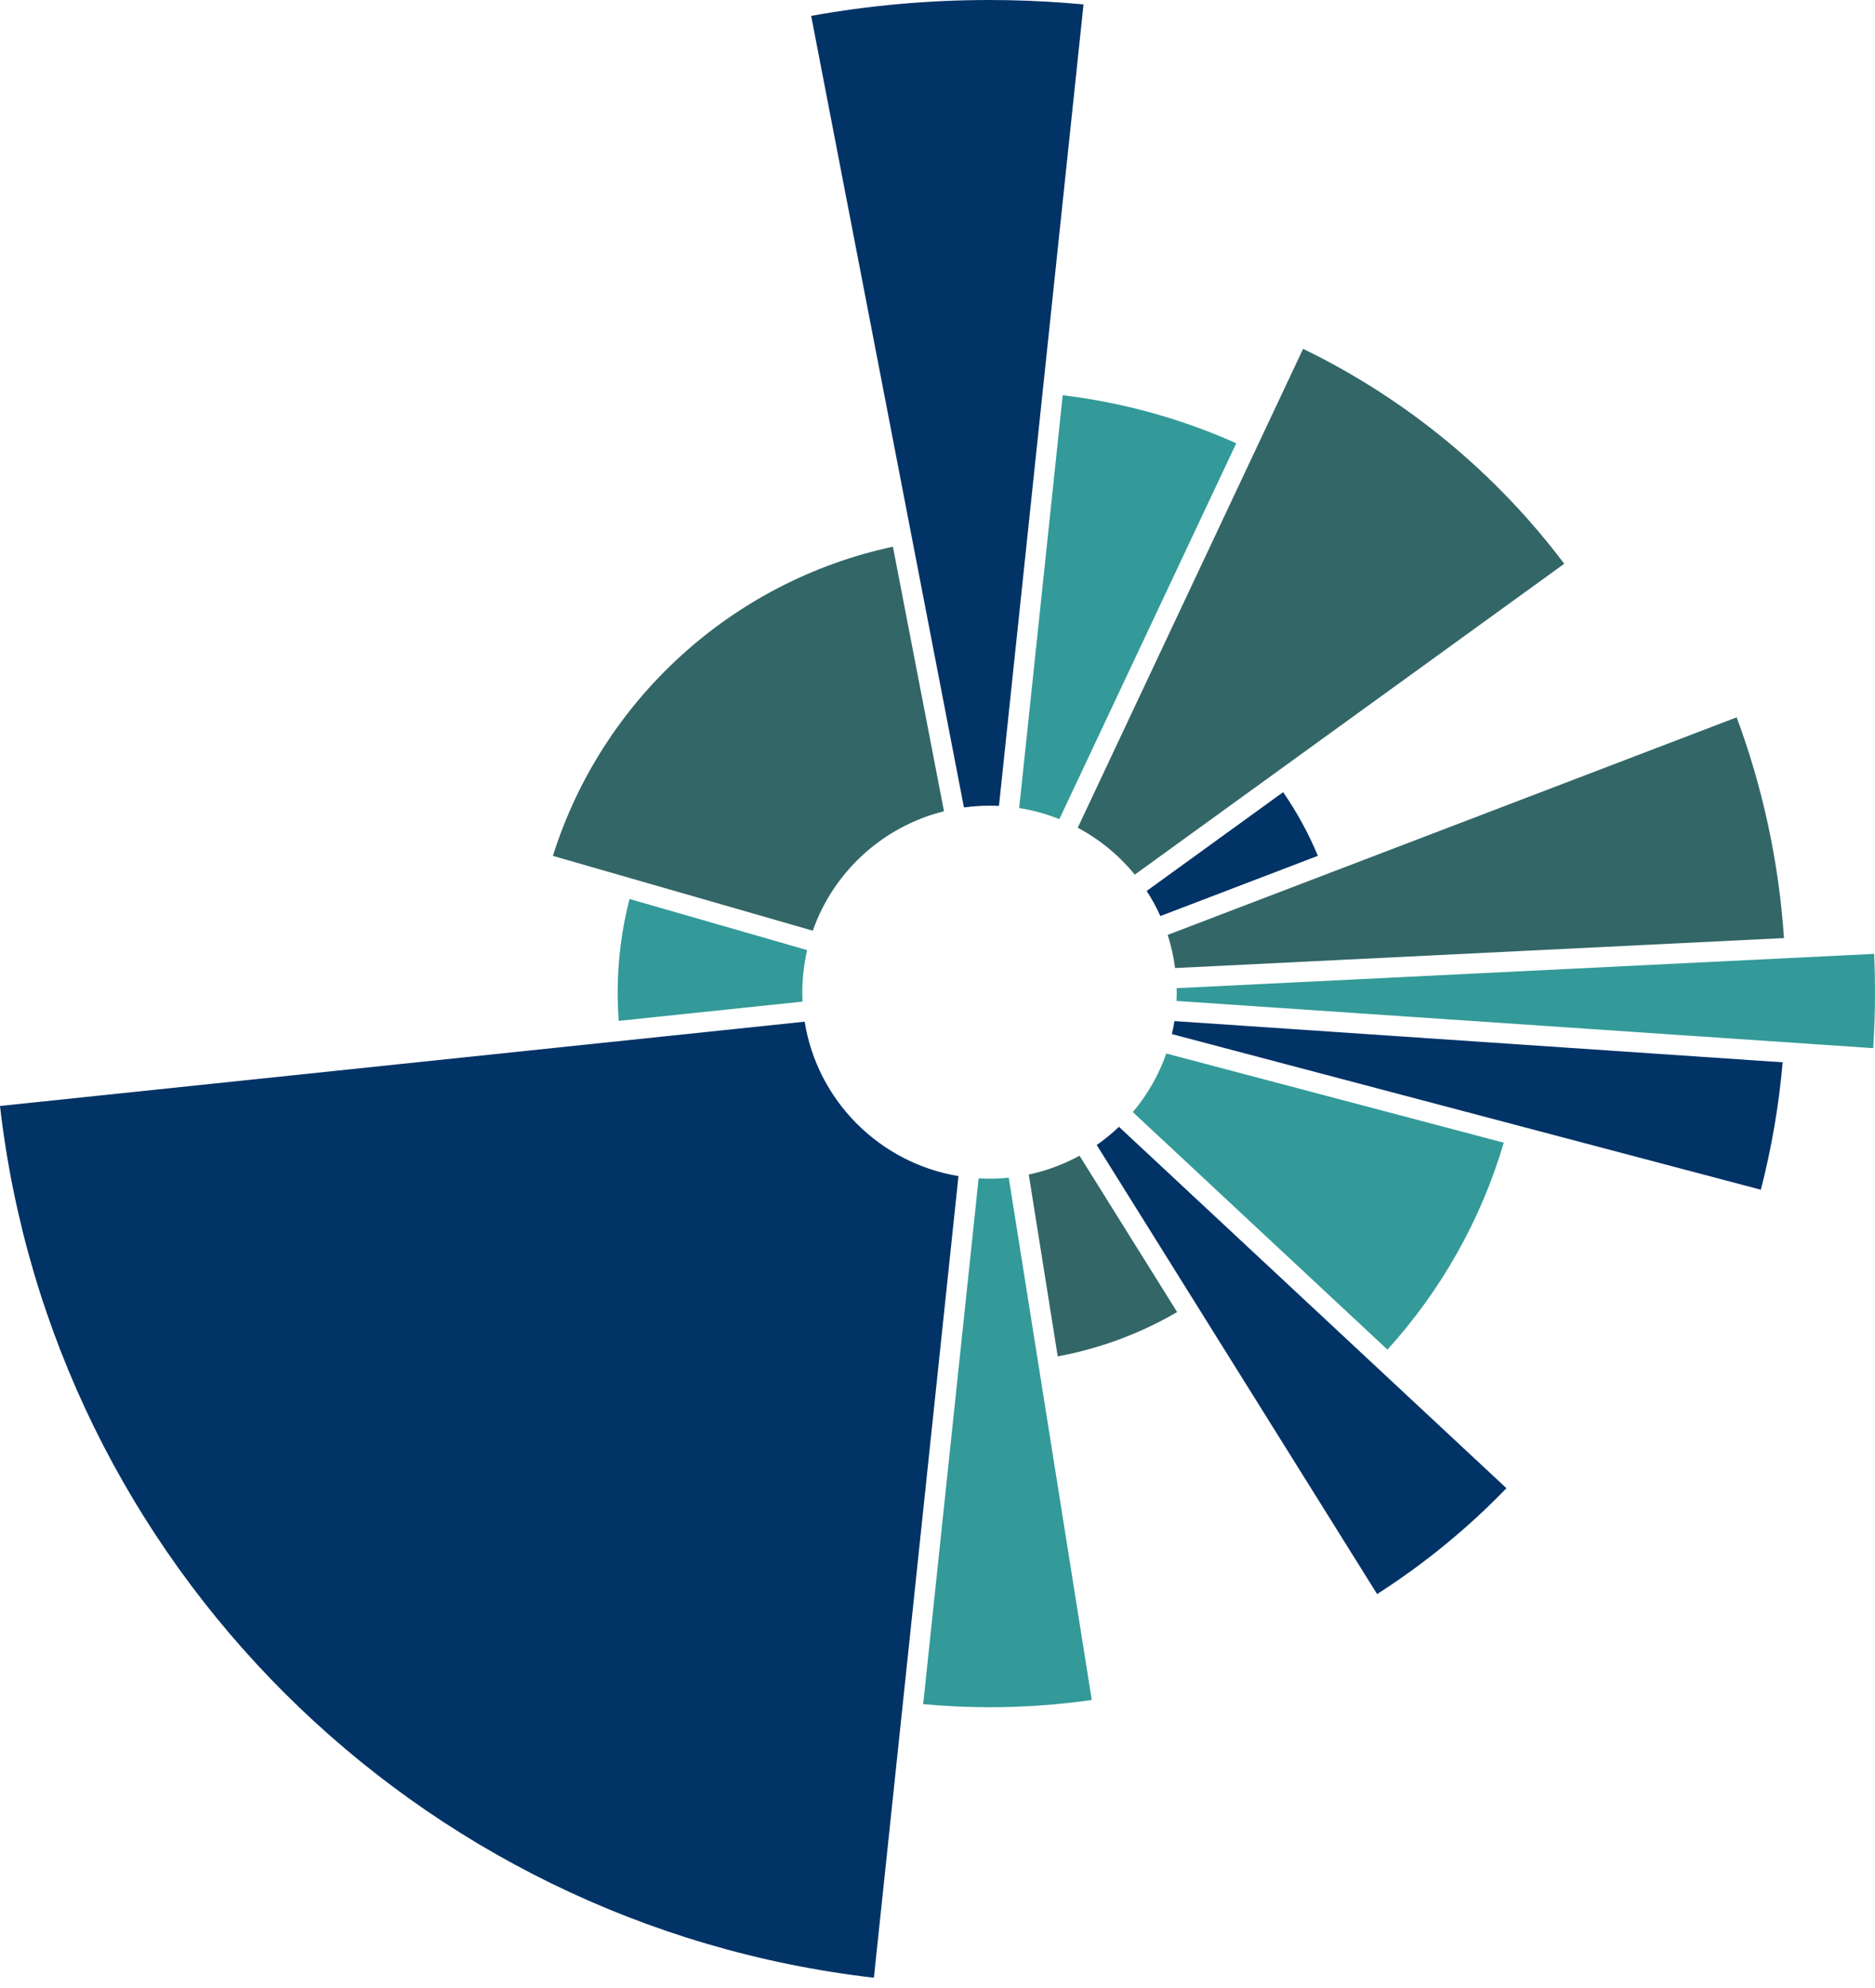
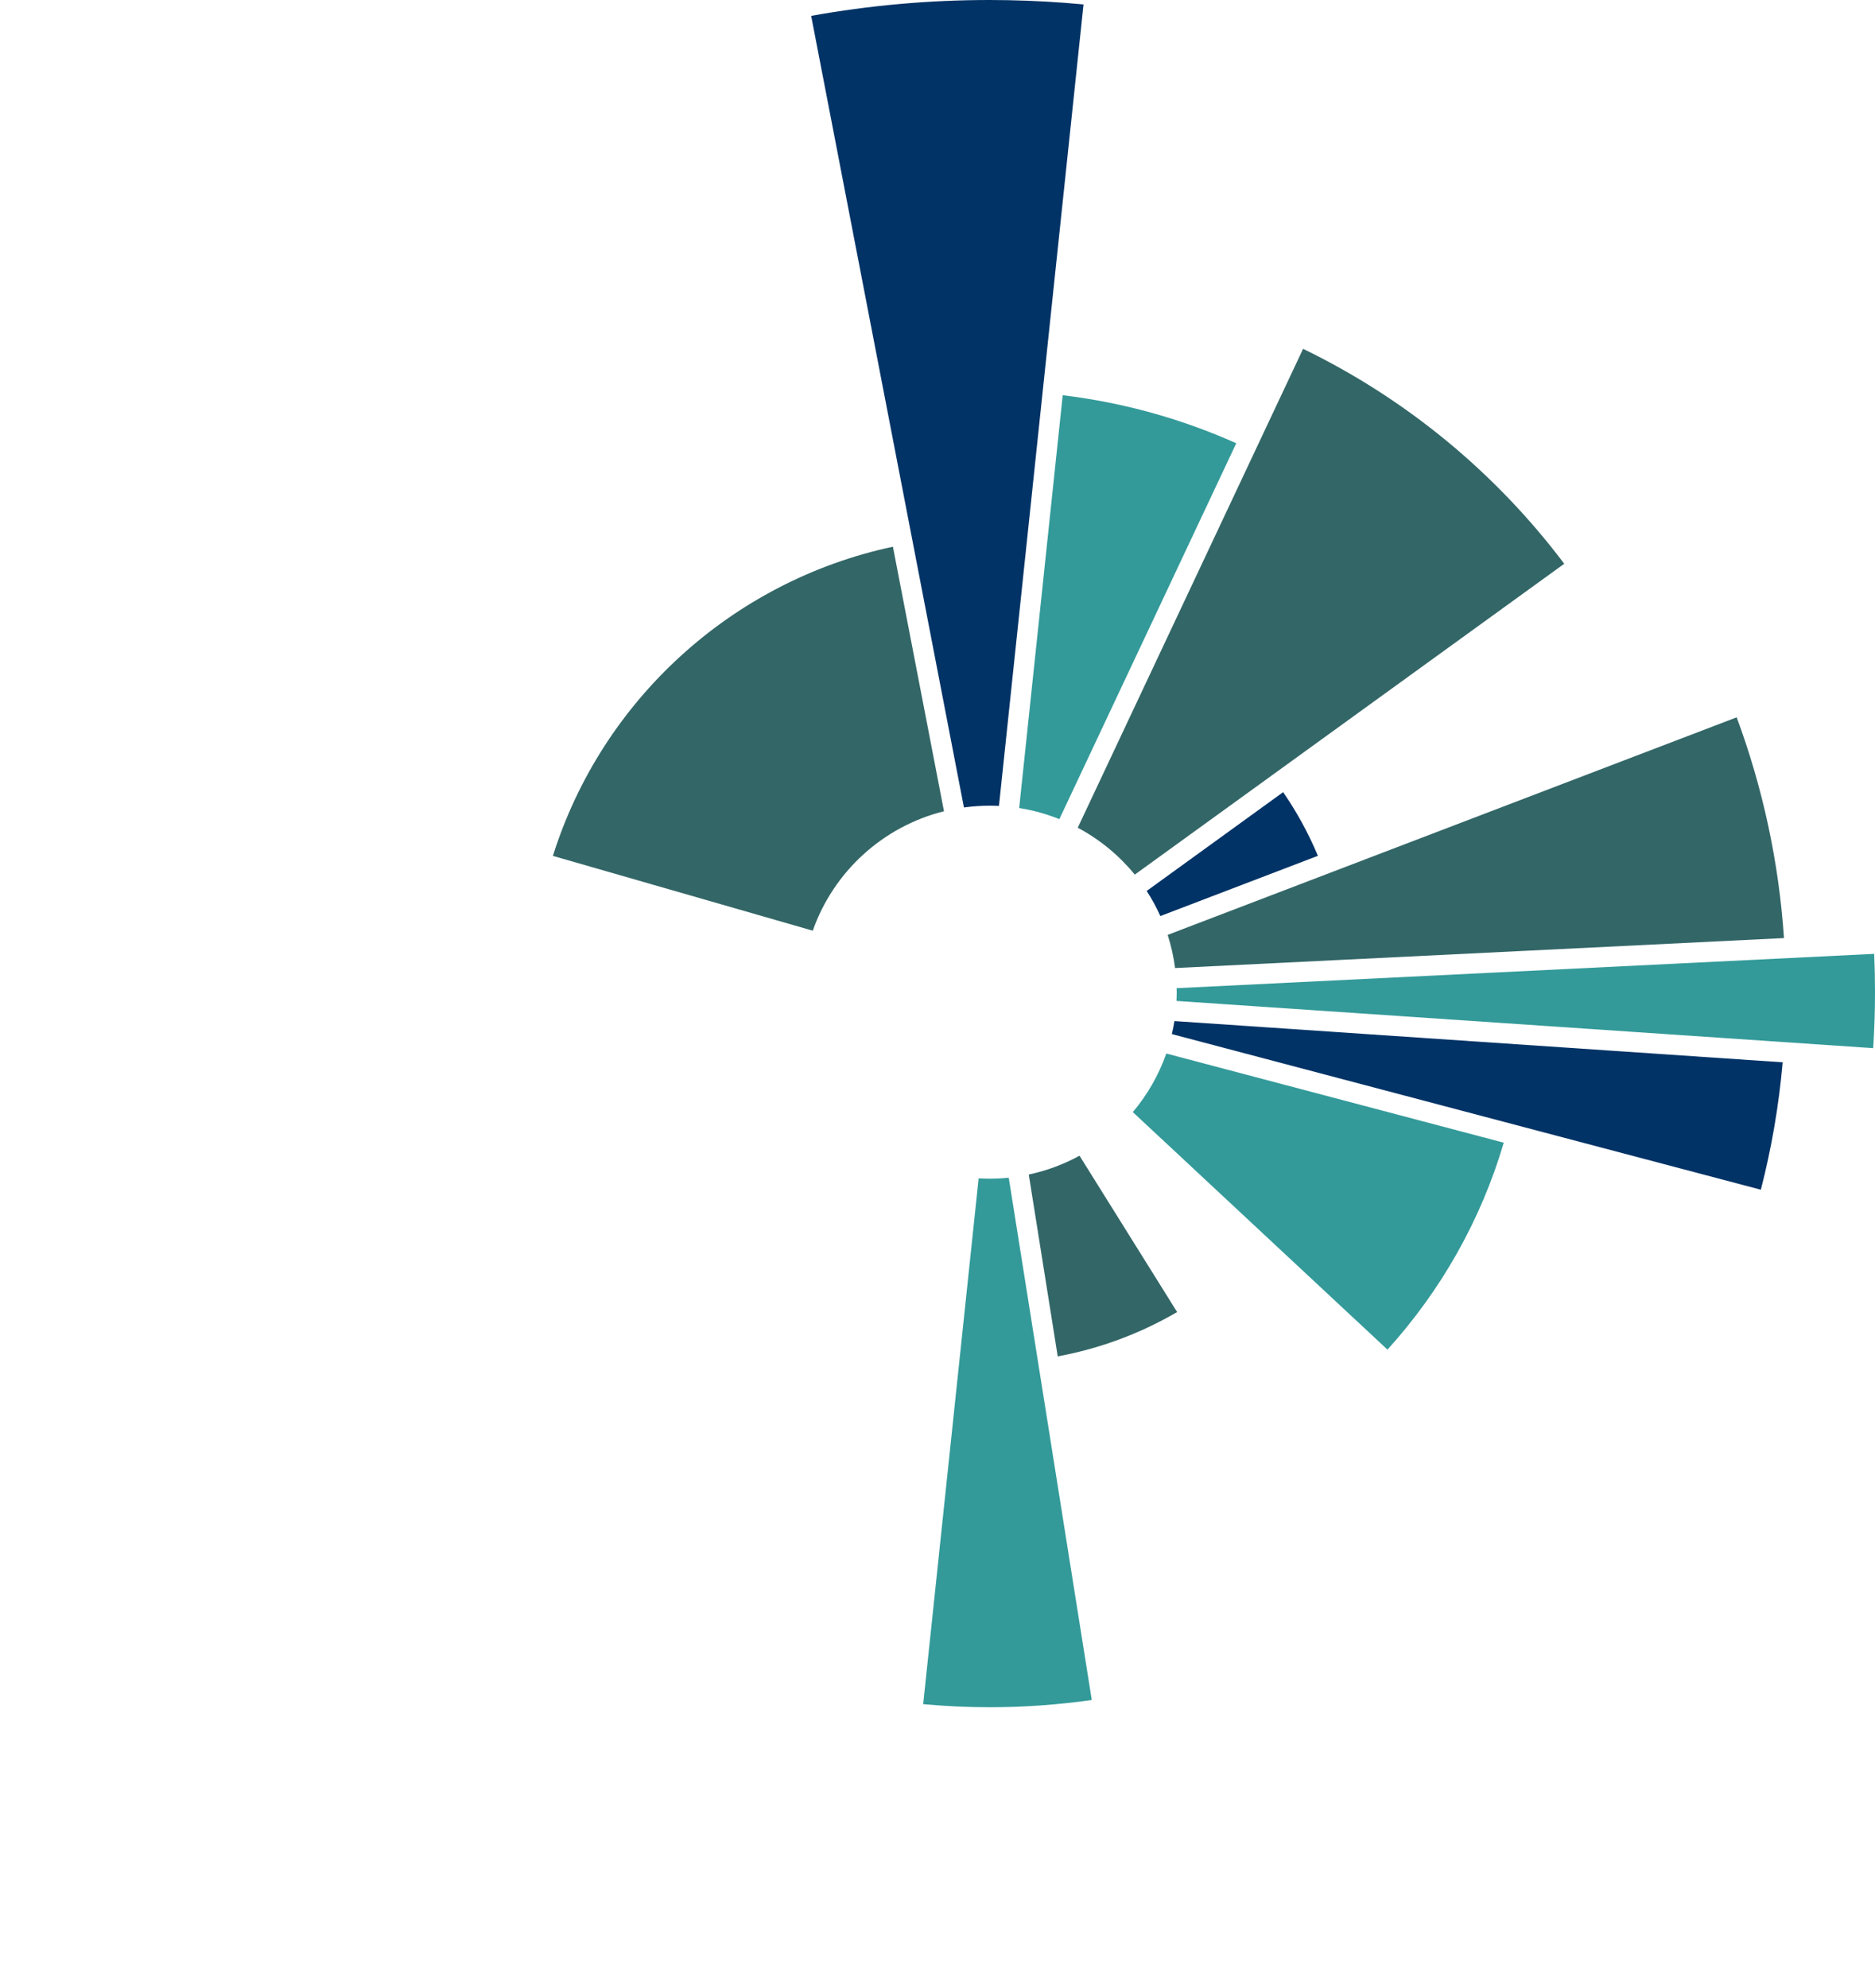
<svg xmlns="http://www.w3.org/2000/svg" width="50" height="53" viewBox="0 0 50 53" fill="none">
  <path d="M26.387 31.424C26.29 31.424 26.193 31.42 26.097 31.415L24.618 45.433C25.201 45.486 25.79 45.515 26.387 45.515C27.313 45.515 28.223 45.448 29.114 45.322L26.9 31.398C26.732 31.415 26.56 31.424 26.387 31.424Z" fill="#339A99" />
  <path d="M27.434 31.314L28.206 36.161C29.348 35.95 30.422 35.544 31.39 34.979L28.787 30.811C28.369 31.04 27.915 31.211 27.434 31.313V31.314Z" fill="#336667" />
-   <path d="M21.458 27.238L0 29.485C1.396 41.657 11.086 51.319 23.304 52.726L25.559 31.355C23.453 31.005 21.794 29.342 21.458 27.239V27.238Z" fill="#013366" />
-   <path d="M29.246 30.526L36.723 42.498C37.981 41.693 39.139 40.744 40.172 39.676L29.839 30.041C29.654 30.217 29.456 30.379 29.246 30.526V30.526Z" fill="#013366" />
  <path d="M31.25 27.569L46.956 31.718C47.239 30.618 47.436 29.483 47.538 28.321L31.318 27.222C31.3 27.339 31.276 27.455 31.25 27.569H31.25Z" fill="#013366" />
  <path d="M30.209 29.649L36.999 35.981C38.416 34.417 39.489 32.539 40.1 30.464L31.101 28.087C30.899 28.663 30.595 29.191 30.208 29.649H30.209Z" fill="#339A99" />
  <path d="M30.261 23.317L41.713 15.03C39.891 12.61 37.505 10.636 34.749 9.3L28.74 22.067C29.327 22.38 29.843 22.806 30.261 23.317Z" fill="#336667" />
  <path d="M28.249 21.839L32.967 11.817C31.524 11.173 29.97 10.733 28.339 10.537L27.178 21.542C27.55 21.601 27.909 21.702 28.25 21.838L28.249 21.839Z" fill="#339A99" />
  <path d="M31.336 25.808L47.573 25.009C47.434 22.953 46.999 20.977 46.311 19.124L31.138 24.924C31.23 25.209 31.296 25.504 31.335 25.808H31.336Z" fill="#336667" />
  <path d="M31.379 26.452C31.379 26.53 31.376 26.608 31.373 26.685L49.952 27.944C49.983 27.45 50 26.953 50 26.452C50 26.109 49.992 25.769 49.978 25.43L31.376 26.345C31.377 26.38 31.379 26.416 31.379 26.452H31.379Z" fill="#339A99" />
  <path d="M25.173 21.628L23.811 14.575C19.505 15.497 16.044 18.681 14.744 22.818L21.674 24.812C22.224 23.245 23.539 22.035 25.173 21.628Z" fill="#336667" />
-   <path d="M21.395 26.452C21.395 26.066 21.441 25.691 21.524 25.33L16.788 23.967C16.582 24.761 16.471 25.594 16.471 26.452C16.471 26.709 16.481 26.964 16.5 27.216L21.401 26.703C21.397 26.62 21.395 26.536 21.395 26.452H21.395Z" fill="#339A99" />
  <path d="M26.387 21.48C26.472 21.48 26.556 21.482 26.639 21.486L28.894 0.118C28.235 0.056 27.569 0.018 26.897 0.005C26.727 0.002 26.557 0 26.387 0C24.764 0 23.174 0.145 21.631 0.423L25.705 21.527C25.928 21.497 26.156 21.48 26.387 21.48Z" fill="#013366" />
  <path d="M30.943 24.422L35.144 22.816C34.893 22.216 34.582 21.648 34.217 21.119L30.578 23.753C30.716 23.965 30.838 24.189 30.943 24.422V24.422Z" fill="#013366" />
</svg>